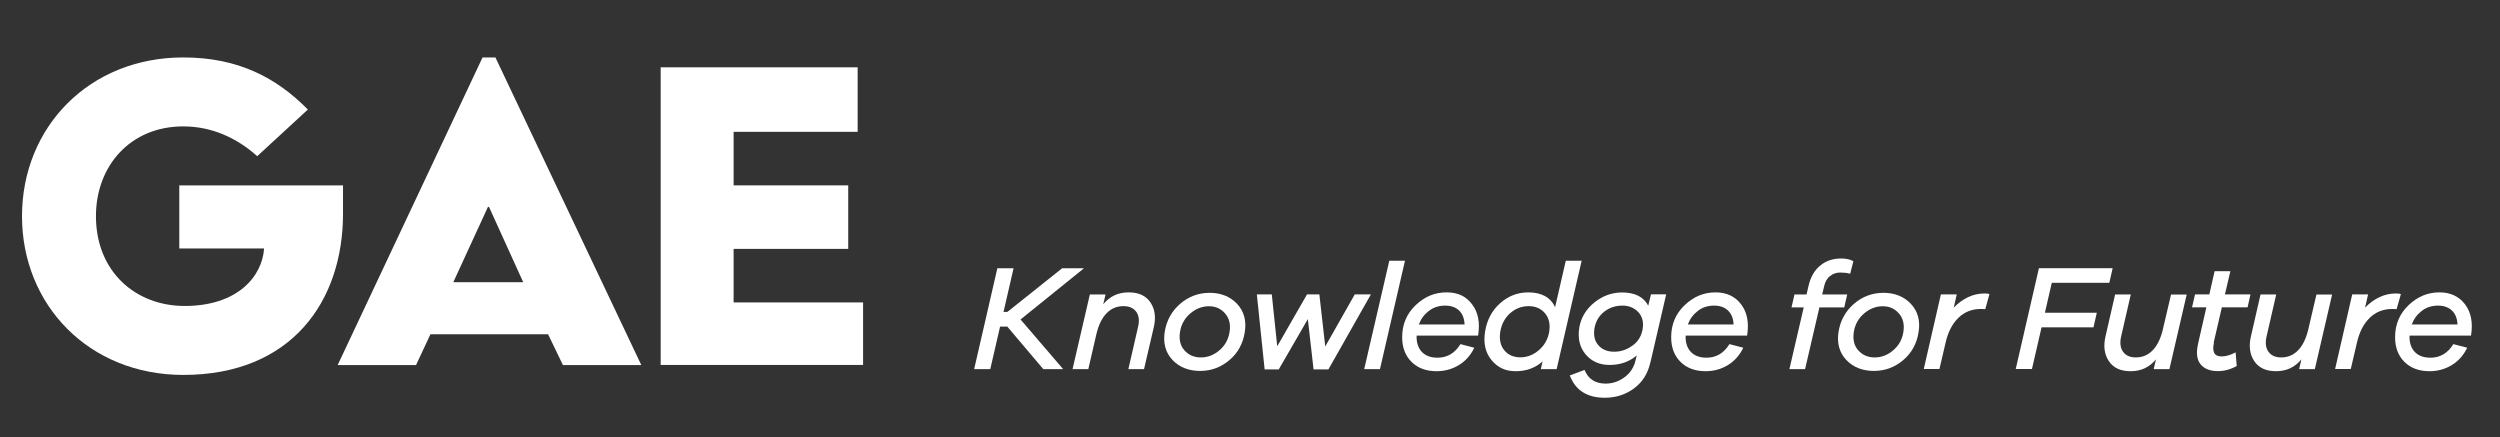
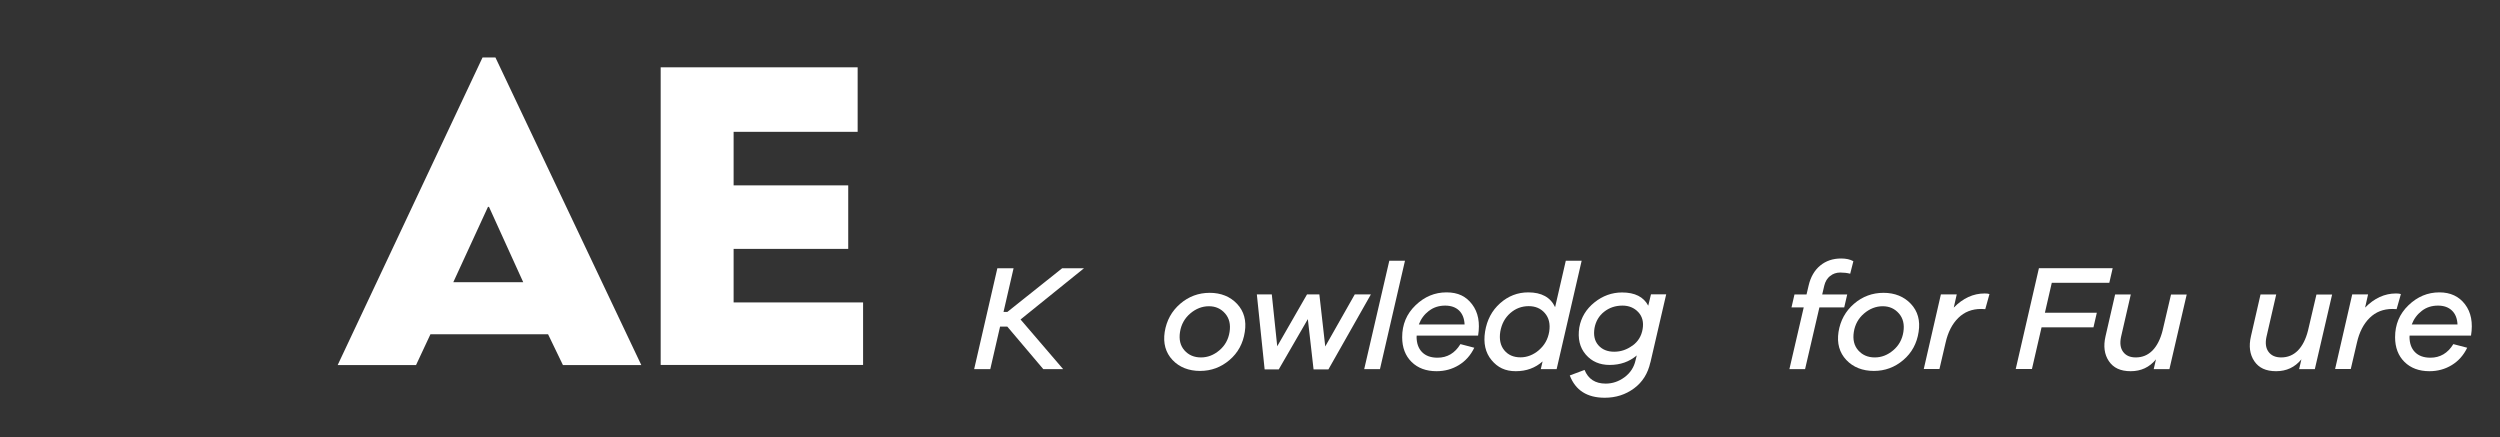
<svg xmlns="http://www.w3.org/2000/svg" id="Layer_1" data-name="Layer 1" viewBox="0 0 275.93 48.24">
  <rect x="0" y="0" width="275.93" height="48.24" fill="#333333" stroke="none" />
  <defs>
    <style>
      .cls-1 {
        fill: #fff;
        stroke-width: 0px;
      }
    </style>
  </defs>
  <g>
-     <path class="cls-1" d="m20.23,6.34c6.08,0,10.3,2.25,13.75,5.75l-5.59,5.15c-2.25-2.03-5.04-3.29-8.16-3.29-5.86,0-9.64,4.38-9.64,9.91,0,6.08,4.33,9.91,9.8,9.91,5.75,0,8.54-3.18,8.76-6.35h-9.36v-6.96h18.07v3.12c0,9.69-5.7,17.8-17.63,17.8-10.41,0-17.8-7.72-17.8-17.52S9.82,6.34,20.23,6.34Z" />
    <path class="cls-1" d="m53.26,6.34h1.42l16.1,33.95h-8.65l-1.64-3.4h-12.98l-1.59,3.4h-8.65L53.26,6.34Zm4.49,24.81l-3.78-8.32h-.11l-3.83,8.32h7.72Z" />
    <path class="cls-1" d="m72.92,7.43h21.74v7.12h-13.69v5.91h12.65v7.01h-12.65v5.91h14.29v6.9h-22.34V7.43Z" />
  </g>
  <g>
    <path class="cls-1" d="m117.34,40.74h-2.19l-3.97-4.69h-.8l-1.08,4.69h-1.78l2.56-11.13h1.79l-1.11,4.82h.42l6.05-4.82h2.41l-7,5.65,4.7,5.48Z" />
-     <path class="cls-1" d="m126.97,33.37c.5.74.63,1.65.38,2.73l-1.08,4.64h-1.73l1.08-4.7c.16-.69.08-1.23-.22-1.64s-.77-.61-1.41-.61c-.74,0-1.37.27-1.88.81-.51.54-.88,1.32-1.11,2.33l-.88,3.81h-1.74l1.91-8.24h1.73l-.25,1.08c.72-.88,1.65-1.31,2.79-1.31s1.91.37,2.41,1.1Z" />
    <path class="cls-1" d="m136.54,33.54c.76.81,1.05,1.85.85,3.1-.19,1.26-.75,2.3-1.69,3.1-.94.8-2.02,1.2-3.25,1.2s-2.28-.4-3.04-1.21-1.05-1.84-.86-3.09c.2-1.26.77-2.3,1.71-3.11.94-.81,2.03-1.21,3.26-1.21s2.26.41,3.02,1.22Zm-1.96,5.13c.62-.52,1-1.2,1.13-2.03.13-.83-.03-1.51-.49-2.04s-1.05-.8-1.79-.8-1.44.27-2.06.8-1,1.21-1.13,2.04c-.13.83.03,1.51.49,2.03s1.07.78,1.82.78,1.41-.26,2.03-.78Z" />
    <path class="cls-1" d="m146.61,40.77h-1.63l-.63-5.55-3.21,5.55h-1.56l-.86-8.28h1.65l.6,5.73,3.29-5.73h1.36l.65,5.75,3.26-5.75h1.78l-4.69,8.28Z" />
    <path class="cls-1" d="m150.57,40.74l2.77-11.96h1.73l-2.76,11.96h-1.74Z" />
    <path class="cls-1" d="m156.35,37.15c0,.73.2,1.3.6,1.71.4.41.97.62,1.71.62,1.08,0,1.92-.5,2.53-1.5l1.53.4c-.4.83-.97,1.47-1.71,1.92s-1.56.67-2.46.67c-1.14,0-2.06-.34-2.75-1.02-.69-.68-1.04-1.59-1.04-2.73,0-1.41.49-2.58,1.48-3.53.99-.95,2.12-1.42,3.41-1.42s2.16.44,2.83,1.32c.67.88.89,2.03.66,3.45h-6.78v.12Zm1.36-2.84c-.51.39-.88.89-1.11,1.5h5.05c-.03-.67-.24-1.18-.61-1.54-.38-.36-.89-.54-1.53-.54-.69,0-1.29.19-1.79.58Z" />
    <path class="cls-1" d="m171.8,40.74h-1.74l.2-.85c-.81.72-1.79,1.08-2.96,1.08s-2-.41-2.68-1.23-.91-1.87-.71-3.14c.21-1.29.76-2.33,1.66-3.13s1.93-1.2,3.11-1.2c1.46,0,2.45.54,2.96,1.63l1.18-5.12h1.75l-2.76,11.96Zm-1.96-2.09c.63-.53,1.01-1.21,1.15-2.05.13-.84-.03-1.52-.48-2.04s-1.05-.77-1.78-.77c-.78,0-1.46.26-2.04.77-.59.52-.95,1.19-1.1,2.04-.13.85.01,1.54.44,2.06s1.02.78,1.79.78c.72,0,1.4-.26,2.03-.79Z" />
    <path class="cls-1" d="m182.15,40.01c-.27,1.21-.86,2.16-1.79,2.85s-2.01,1.04-3.24,1.04c-1.95,0-3.23-.82-3.86-2.46l1.63-.61c.41,1.01,1.19,1.51,2.33,1.51.76,0,1.46-.24,2.09-.71.63-.47,1.04-1.09,1.21-1.87l.13-.53c-.82.7-1.82,1.05-2.99,1.05-1.1,0-1.98-.38-2.64-1.15s-.9-1.76-.71-2.99c.2-1.11.76-2.03,1.67-2.76.91-.73,1.93-1.1,3.05-1.1,1.42,0,2.38.49,2.89,1.46l.3-1.25h1.68l-1.74,7.51Zm-1.97-1.86c.62-.45.99-1.06,1.12-1.83.13-.76-.03-1.39-.48-1.87-.45-.48-1.04-.72-1.74-.72-.79,0-1.46.23-2.03.68-.57.45-.92,1.05-1.06,1.79-.13.79,0,1.42.42,1.9.42.48,1,.72,1.75.72s1.4-.23,2.02-.68Z" />
-     <path class="cls-1" d="m186.04,37.15c0,.73.2,1.3.6,1.71.4.41.97.62,1.71.62,1.07,0,1.92-.5,2.53-1.5l1.53.4c-.4.83-.97,1.47-1.71,1.92s-1.56.67-2.46.67c-1.14,0-2.06-.34-2.75-1.02-.69-.68-1.04-1.59-1.04-2.73,0-1.41.49-2.58,1.48-3.53.99-.95,2.12-1.42,3.41-1.42,1.22,0,2.16.44,2.83,1.32.67.88.89,2.03.66,3.45h-6.78v.12Zm1.36-2.84c-.51.39-.88.89-1.11,1.5h5.05c-.03-.67-.24-1.18-.62-1.54-.38-.36-.89-.54-1.53-.54-.69,0-1.29.19-1.79.58Z" />
    <path class="cls-1" d="m201.99,30.46c-.32.26-.53.61-.64,1.06l-.23.98h2.76l-.33,1.43h-2.74l-1.58,6.81h-1.73l1.58-6.81h-1.35l.33-1.43h1.33l.23-.98c.22-.95.65-1.69,1.28-2.21.63-.52,1.4-.78,2.31-.78.55,0,1,.1,1.35.3l-.35,1.38c-.35-.09-.72-.13-1.1-.13-.43,0-.81.13-1.12.39Z" />
    <path class="cls-1" d="m210.91,33.54c.76.81,1.05,1.85.85,3.1-.19,1.26-.75,2.3-1.69,3.1-.94.8-2.02,1.2-3.25,1.2s-2.28-.4-3.04-1.21-1.05-1.84-.86-3.09c.2-1.26.77-2.3,1.71-3.11.94-.81,2.03-1.21,3.26-1.21s2.26.41,3.02,1.22Zm-1.96,5.13c.62-.52,1-1.2,1.13-2.03.13-.83-.03-1.51-.49-2.04s-1.05-.8-1.79-.8-1.44.27-2.06.8-1,1.21-1.13,2.04c-.13.83.03,1.51.49,2.03s1.07.78,1.82.78,1.41-.26,2.03-.78Z" />
    <path class="cls-1" d="m219.58,32.46l-.46,1.66c-.09-.01-.24-.02-.46-.02-1.01,0-1.85.33-2.52.99-.67.66-1.14,1.57-1.4,2.73l-.68,2.91h-1.73l1.89-8.24h1.75l-.33,1.46c1.02-1.04,2.15-1.56,3.41-1.56.24,0,.43.02.55.07Z" />
    <path class="cls-1" d="m225.7,34.52h5.73l-.37,1.61h-5.73l-1.06,4.6h-1.79l2.56-11.13h8.14l-.37,1.61h-6.35l-.76,3.31Z" />
    <path class="cls-1" d="m239.44,40.74h-1.73l.25-1.08c-.72.88-1.65,1.31-2.79,1.31s-1.91-.37-2.41-1.11c-.5-.74-.62-1.66-.37-2.74l1.06-4.62h1.73l-1.08,4.7c-.14.68-.07,1.22.23,1.63.3.41.76.62,1.4.62.72,0,1.33-.25,1.84-.76.5-.51.88-1.25,1.12-2.21l.93-3.97h1.73l-1.91,8.24Z" />
-     <path class="cls-1" d="m244.36,37.81c-.23,1.02.04,1.53.83,1.53.48,0,1-.15,1.56-.45l.12,1.51c-.69.38-1.38.56-2.08.56-.88,0-1.51-.26-1.92-.77s-.49-1.27-.26-2.27l.91-4h-1.58l.33-1.43h1.58l.58-2.56h1.74l-.6,2.56h2.82l-.32,1.43h-2.84l-.9,3.89Z" />
    <path class="cls-1" d="m255.49,40.74h-1.73l.25-1.08c-.72.88-1.65,1.31-2.79,1.31s-1.91-.37-2.41-1.11c-.5-.74-.62-1.66-.37-2.74l1.06-4.62h1.73l-1.08,4.7c-.14.68-.07,1.22.23,1.63.3.41.76.62,1.4.62.72,0,1.33-.25,1.84-.76.5-.51.88-1.25,1.12-2.21l.93-3.97h1.73l-1.91,8.24Z" />
    <path class="cls-1" d="m264.99,32.46l-.47,1.66c-.09-.01-.24-.02-.46-.02-1.01,0-1.85.33-2.52.99s-1.14,1.57-1.4,2.73l-.68,2.91h-1.73l1.89-8.24h1.75l-.33,1.46c1.02-1.04,2.16-1.56,3.41-1.56.24,0,.43.02.55.07Z" />
    <path class="cls-1" d="m265.94,37.15c0,.73.2,1.3.6,1.71.4.41.97.62,1.71.62,1.07,0,1.92-.5,2.53-1.5l1.53.4c-.4.83-.97,1.47-1.71,1.92s-1.56.67-2.46.67c-1.14,0-2.06-.34-2.75-1.02-.69-.68-1.04-1.59-1.04-2.73,0-1.41.49-2.58,1.48-3.53.99-.95,2.12-1.42,3.41-1.42,1.22,0,2.16.44,2.83,1.32.67.88.89,2.03.66,3.45h-6.78v.12Zm1.36-2.84c-.51.39-.88.89-1.11,1.5h5.05c-.03-.67-.24-1.18-.62-1.54-.38-.36-.89-.54-1.53-.54-.69,0-1.29.19-1.79.58Z" />
  </g>
</svg>